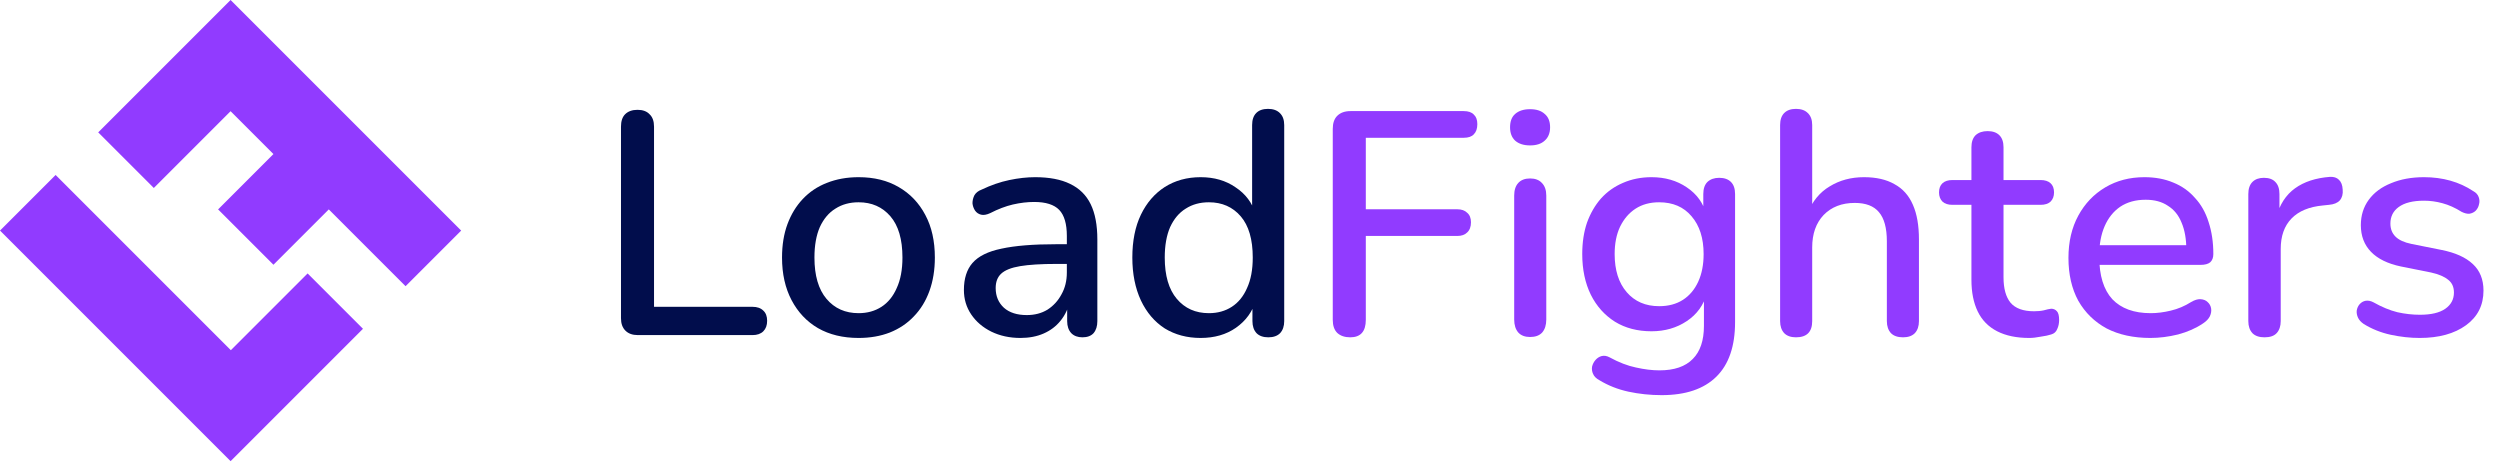
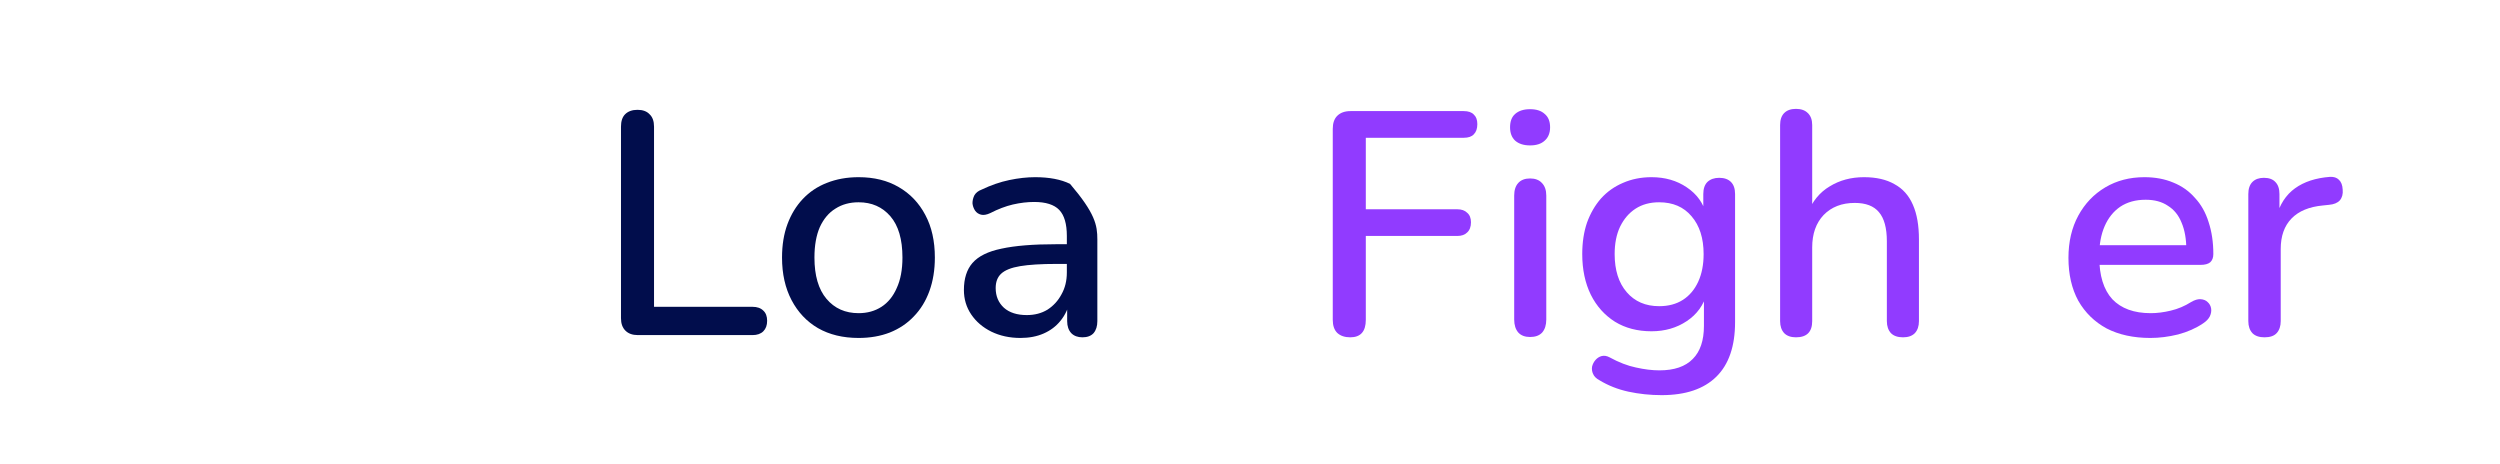
<svg xmlns="http://www.w3.org/2000/svg" width="598" height="111" viewBox="0 0 598 111" fill="none">
-   <path fill-rule="evenodd" clip-rule="evenodd" d="M97.01 68.455L110.311 55.154L55.156 3.19243e-05L23.491 31.665L36.792 44.965L55.156 26.601L65.406 36.851L52.167 50.09L65.406 63.33L78.646 50.09L97.01 68.455ZM0.002 55.154L13.302 41.854L55.217 83.769L73.582 65.404L86.821 78.644L68.457 97.008L55.156 110.309L0.002 55.154Z" fill="#913BFF" />
-   <path d="M578.774 80.838C576.544 80.838 574.239 80.585 571.858 80.078C569.527 79.572 567.374 78.71 565.398 77.494C564.739 77.038 564.283 76.532 564.03 75.974C563.776 75.417 563.675 74.86 563.726 74.302C563.827 73.694 564.055 73.188 564.41 72.782C564.815 72.326 565.296 72.048 565.854 71.946C566.462 71.845 567.095 71.972 567.754 72.326C569.73 73.441 571.63 74.226 573.454 74.682C575.278 75.088 577.076 75.29 578.85 75.29C581.535 75.29 583.562 74.809 584.93 73.846C586.298 72.884 586.982 71.592 586.982 69.97C586.982 68.653 586.526 67.64 585.614 66.93C584.702 66.17 583.334 65.588 581.51 65.182L574.29 63.738C571.148 63.08 568.767 61.914 567.146 60.242C565.524 58.57 564.714 56.442 564.714 53.858C564.714 51.528 565.347 49.501 566.614 47.778C567.88 46.056 569.654 44.738 571.934 43.826C574.214 42.864 576.848 42.382 579.838 42.382C582.067 42.382 584.17 42.661 586.146 43.218C588.122 43.776 589.946 44.612 591.618 45.726C592.276 46.081 592.707 46.562 592.91 47.17C593.112 47.728 593.138 48.285 592.986 48.842C592.884 49.4 592.631 49.906 592.226 50.362C591.82 50.768 591.314 51.021 590.706 51.122C590.148 51.173 589.515 51.021 588.806 50.666C587.286 49.704 585.766 49.02 584.246 48.614C582.776 48.209 581.307 48.006 579.838 48.006C577.152 48.006 575.126 48.513 573.758 49.526C572.44 50.489 571.782 51.806 571.782 53.478C571.782 54.745 572.187 55.784 572.998 56.594C573.808 57.405 575.075 57.988 576.798 58.342L584.018 59.786C587.311 60.445 589.794 61.56 591.466 63.13C593.188 64.701 594.05 66.829 594.05 69.514C594.05 73.01 592.656 75.772 589.87 77.798C587.083 79.825 583.384 80.838 578.774 80.838Z" fill="#913BFF" />
  <path d="M541.673 80.686C540.406 80.686 539.444 80.357 538.785 79.698C538.126 78.989 537.797 78.026 537.797 76.81V46.41C537.797 45.144 538.126 44.181 538.785 43.522C539.444 42.864 540.356 42.534 541.521 42.534C542.737 42.534 543.649 42.864 544.257 43.522C544.916 44.181 545.245 45.144 545.245 46.41V51.958H544.485C545.296 48.918 546.79 46.613 548.969 45.042C551.148 43.472 553.934 42.56 557.329 42.306C558.241 42.256 558.95 42.484 559.457 42.99C560.014 43.497 560.318 44.282 560.369 45.346C560.47 46.41 560.242 47.272 559.685 47.93C559.128 48.538 558.266 48.893 557.101 48.994L555.657 49.146C552.364 49.45 549.856 50.489 548.133 52.262C546.41 54.036 545.549 56.468 545.549 59.558V76.81C545.549 78.026 545.22 78.989 544.561 79.698C543.953 80.357 542.99 80.686 541.673 80.686Z" fill="#913BFF" />
  <path d="M514.381 80.838C510.328 80.838 506.832 80.078 503.893 78.558C501.005 76.988 498.751 74.784 497.129 71.946C495.559 69.058 494.773 65.638 494.773 61.686C494.773 57.836 495.559 54.466 497.129 51.578C498.7 48.69 500.853 46.436 503.589 44.814C506.325 43.193 509.441 42.382 512.937 42.382C515.521 42.382 517.827 42.813 519.853 43.674C521.88 44.485 523.603 45.701 525.021 47.322C526.491 48.893 527.58 50.818 528.289 53.098C529.049 55.378 529.429 57.937 529.429 60.774C529.429 61.636 529.176 62.294 528.669 62.75C528.163 63.156 527.403 63.358 526.389 63.358H500.853V58.646H524.261L522.969 59.71C522.969 57.177 522.589 55.024 521.829 53.25C521.12 51.477 520.031 50.134 518.561 49.222C517.143 48.26 515.369 47.778 513.241 47.778C510.86 47.778 508.833 48.336 507.161 49.45C505.54 50.565 504.299 52.11 503.437 54.086C502.576 56.062 502.145 58.368 502.145 61.002V61.458C502.145 65.917 503.184 69.286 505.261 71.566C507.389 73.796 510.455 74.91 514.457 74.91C515.977 74.91 517.573 74.708 519.245 74.302C520.968 73.897 522.589 73.213 524.109 72.25C524.971 71.744 525.731 71.516 526.389 71.566C527.099 71.617 527.656 71.845 528.061 72.25C528.517 72.656 528.796 73.162 528.897 73.77C528.999 74.378 528.897 75.012 528.593 75.67C528.289 76.278 527.757 76.836 526.997 77.342C525.275 78.508 523.273 79.394 520.993 80.002C518.713 80.56 516.509 80.838 514.381 80.838Z" fill="#913BFF" />
-   <path d="M485.398 80.838C482.358 80.838 479.8 80.306 477.722 79.242C475.645 78.178 474.1 76.608 473.086 74.53C472.073 72.453 471.566 69.92 471.566 66.93V48.994H467.006C465.993 48.994 465.208 48.741 464.65 48.234C464.093 47.677 463.814 46.942 463.814 46.03C463.814 45.068 464.093 44.333 464.65 43.826C465.208 43.32 465.993 43.066 467.006 43.066H471.566V35.238C471.566 33.972 471.896 33.009 472.554 32.35C473.264 31.692 474.226 31.362 475.442 31.362C476.658 31.362 477.596 31.692 478.254 32.35C478.913 33.009 479.242 33.972 479.242 35.238V43.066H488.134C489.148 43.066 489.933 43.32 490.49 43.826C491.048 44.333 491.326 45.068 491.326 46.03C491.326 46.942 491.048 47.677 490.49 48.234C489.933 48.741 489.148 48.994 488.134 48.994H479.242V66.322C479.242 69.008 479.8 71.034 480.914 72.402C482.08 73.77 483.954 74.454 486.538 74.454C487.45 74.454 488.236 74.378 488.894 74.226C489.604 74.024 490.186 73.897 490.642 73.846C491.2 73.846 491.656 74.049 492.01 74.454C492.365 74.809 492.542 75.518 492.542 76.582C492.542 77.342 492.39 78.052 492.086 78.71C491.833 79.369 491.352 79.8 490.642 80.002C490.034 80.205 489.198 80.382 488.134 80.534C487.121 80.737 486.209 80.838 485.398 80.838Z" fill="#913BFF" />
  <path d="M429.601 80.686C428.385 80.686 427.447 80.357 426.789 79.698C426.13 78.989 425.801 78.026 425.801 76.81V29.918C425.801 28.652 426.13 27.689 426.789 27.03C427.447 26.372 428.385 26.042 429.601 26.042C430.817 26.042 431.754 26.372 432.413 27.03C433.122 27.689 433.477 28.652 433.477 29.918V50.97H432.413C433.527 48.133 435.275 46.005 437.657 44.586C440.038 43.117 442.774 42.382 445.865 42.382C448.803 42.382 451.235 42.94 453.161 44.054C455.137 45.118 456.606 46.765 457.569 48.994C458.531 51.173 459.013 53.934 459.013 57.278V76.81C459.013 78.026 458.683 78.989 458.025 79.698C457.366 80.357 456.429 80.686 455.213 80.686C453.946 80.686 452.983 80.357 452.325 79.698C451.666 78.989 451.337 78.026 451.337 76.81V57.734C451.337 54.542 450.703 52.212 449.437 50.742C448.221 49.273 446.295 48.538 443.661 48.538C440.57 48.538 438.087 49.501 436.213 51.426C434.389 53.352 433.477 55.936 433.477 59.178V76.81C433.477 79.394 432.185 80.686 429.601 80.686Z" fill="#913BFF" />
  <path d="M397.473 94.518C394.737 94.518 392.077 94.24 389.493 93.682C386.959 93.125 384.654 92.213 382.577 90.946C381.817 90.541 381.31 90.034 381.057 89.426C380.803 88.869 380.727 88.286 380.829 87.678C380.981 87.07 381.259 86.538 381.665 86.082C382.07 85.626 382.551 85.322 383.109 85.17C383.717 85.018 384.35 85.12 385.009 85.474C387.238 86.69 389.341 87.501 391.317 87.906C393.343 88.362 395.218 88.59 396.941 88.59C400.487 88.59 403.147 87.678 404.921 85.854C406.694 84.081 407.581 81.446 407.581 77.95V70.198H408.265C407.505 72.985 405.909 75.189 403.477 76.81C401.045 78.432 398.233 79.242 395.041 79.242C391.697 79.242 388.783 78.482 386.301 76.962C383.818 75.392 381.893 73.238 380.525 70.502C379.157 67.716 378.473 64.473 378.473 60.774C378.473 57.988 378.853 55.48 379.613 53.25C380.423 51.021 381.538 49.096 382.957 47.474C384.426 45.853 386.174 44.612 388.201 43.75C390.278 42.838 392.558 42.382 395.041 42.382C398.283 42.382 401.095 43.193 403.477 44.814C405.909 46.436 407.479 48.64 408.189 51.426L407.429 52.718V46.41C407.429 45.144 407.758 44.181 408.417 43.522C409.126 42.864 410.063 42.534 411.229 42.534C412.445 42.534 413.382 42.864 414.041 43.522C414.699 44.181 415.029 45.144 415.029 46.41V77.038C415.029 82.814 413.534 87.172 410.545 90.11C407.555 93.049 403.198 94.518 397.473 94.518ZM396.865 73.238C399.094 73.238 400.994 72.732 402.565 71.718C404.135 70.705 405.351 69.261 406.213 67.386C407.074 65.512 407.505 63.308 407.505 60.774C407.505 56.974 406.542 53.96 404.617 51.73C402.742 49.501 400.158 48.386 396.865 48.386C394.686 48.386 392.811 48.893 391.241 49.906C389.67 50.92 388.429 52.364 387.517 54.238C386.655 56.062 386.225 58.241 386.225 60.774C386.225 64.625 387.187 67.665 389.113 69.894C391.038 72.124 393.622 73.238 396.865 73.238Z" fill="#913BFF" />
  <path d="M365.995 80.61C364.779 80.61 363.842 80.256 363.183 79.546C362.524 78.786 362.195 77.748 362.195 76.43V46.79C362.195 45.473 362.524 44.46 363.183 43.75C363.842 43.041 364.779 42.686 365.995 42.686C367.211 42.686 368.148 43.041 368.807 43.75C369.516 44.46 369.871 45.473 369.871 46.79V76.43C369.871 77.748 369.542 78.786 368.883 79.546C368.224 80.256 367.262 80.61 365.995 80.61ZM365.995 34.782C364.475 34.782 363.284 34.402 362.423 33.642C361.612 32.882 361.207 31.818 361.207 30.45C361.207 29.032 361.612 27.968 362.423 27.258C363.284 26.498 364.475 26.118 365.995 26.118C367.515 26.118 368.68 26.498 369.491 27.258C370.352 27.968 370.783 29.032 370.783 30.45C370.783 31.818 370.352 32.882 369.491 33.642C368.68 34.402 367.515 34.782 365.995 34.782Z" fill="#913BFF" />
  <path d="M322.977 80.686C321.66 80.686 320.621 80.332 319.861 79.622C319.152 78.913 318.797 77.874 318.797 76.506V30.83C318.797 29.462 319.152 28.424 319.861 27.714C320.621 26.954 321.685 26.574 323.053 26.574H350.109C351.224 26.574 352.034 26.853 352.541 27.41C353.098 27.917 353.377 28.677 353.377 29.69C353.377 30.754 353.098 31.565 352.541 32.122C352.034 32.68 351.224 32.958 350.109 32.958H326.701V50.058H348.589C349.602 50.058 350.388 50.337 350.945 50.894C351.553 51.401 351.857 52.161 351.857 53.174C351.857 54.238 351.553 55.049 350.945 55.606C350.388 56.164 349.602 56.442 348.589 56.442H326.701V76.506C326.701 79.293 325.46 80.686 322.977 80.686Z" fill="#913BFF" />
-   <path d="M287.195 80.838C283.953 80.838 281.09 80.078 278.607 78.558C276.175 76.988 274.275 74.758 272.907 71.87C271.539 68.932 270.855 65.512 270.855 61.61C270.855 57.608 271.539 54.188 272.907 51.35C274.275 48.513 276.175 46.309 278.607 44.738C281.09 43.168 283.953 42.382 287.195 42.382C290.438 42.382 293.225 43.193 295.555 44.814C297.937 46.385 299.533 48.513 300.343 51.198H299.507V29.918C299.507 28.652 299.837 27.689 300.495 27.03C301.154 26.372 302.091 26.042 303.307 26.042C304.523 26.042 305.461 26.372 306.119 27.03C306.829 27.689 307.183 28.652 307.183 29.918V76.81C307.183 78.026 306.854 78.989 306.195 79.698C305.537 80.357 304.599 80.686 303.383 80.686C302.167 80.686 301.23 80.357 300.571 79.698C299.913 78.989 299.583 78.026 299.583 76.81V70.122L300.419 71.794C299.609 74.53 298.013 76.734 295.631 78.406C293.301 80.028 290.489 80.838 287.195 80.838ZM289.171 74.91C291.249 74.91 293.073 74.404 294.643 73.39C296.214 72.377 297.43 70.882 298.291 68.906C299.203 66.93 299.659 64.498 299.659 61.61C299.659 57.253 298.697 53.96 296.771 51.73C294.846 49.501 292.313 48.386 289.171 48.386C287.043 48.386 285.194 48.893 283.623 49.906C282.053 50.869 280.811 52.338 279.899 54.314C279.038 56.29 278.607 58.722 278.607 61.61C278.607 65.917 279.57 69.21 281.495 71.49C283.421 73.77 285.979 74.91 289.171 74.91Z" fill="#010D4C" />
-   <path d="M244.094 80.838C241.51 80.838 239.18 80.332 237.102 79.318C235.076 78.305 233.48 76.937 232.314 75.214C231.149 73.492 230.566 71.541 230.566 69.362C230.566 66.626 231.25 64.473 232.618 62.902C234.037 61.281 236.342 60.141 239.534 59.482C242.777 58.773 247.134 58.418 252.606 58.418H256.178V63.13H252.682C249.034 63.13 246.146 63.308 244.018 63.662C241.89 64.017 240.37 64.625 239.458 65.486C238.597 66.297 238.166 67.437 238.166 68.906C238.166 70.832 238.825 72.402 240.142 73.618C241.46 74.784 243.284 75.366 245.614 75.366C247.489 75.366 249.136 74.936 250.554 74.074C251.973 73.162 253.088 71.946 253.898 70.426C254.76 68.906 255.19 67.158 255.19 65.182V56.442C255.19 53.554 254.582 51.477 253.366 50.21C252.15 48.944 250.149 48.31 247.362 48.31C245.741 48.31 244.044 48.513 242.27 48.918C240.548 49.324 238.749 50.008 236.874 50.97C236.013 51.376 235.278 51.502 234.67 51.35C234.062 51.198 233.581 50.869 233.226 50.362C232.872 49.805 232.669 49.222 232.618 48.614C232.618 47.956 232.77 47.322 233.074 46.714C233.429 46.106 234.012 45.65 234.822 45.346C237.052 44.282 239.256 43.522 241.434 43.066C243.613 42.61 245.665 42.382 247.59 42.382C250.985 42.382 253.772 42.914 255.95 43.978C258.18 45.042 259.826 46.664 260.89 48.842C261.954 51.021 262.486 53.833 262.486 57.278V76.81C262.486 78.026 262.182 78.989 261.574 79.698C260.966 80.357 260.08 80.686 258.914 80.686C257.8 80.686 256.913 80.357 256.254 79.698C255.596 78.989 255.266 78.026 255.266 76.81V71.87H255.95C255.545 73.745 254.785 75.366 253.67 76.734C252.606 78.052 251.264 79.065 249.642 79.774C248.021 80.484 246.172 80.838 244.094 80.838Z" fill="#010D4C" />
+   <path d="M244.094 80.838C241.51 80.838 239.18 80.332 237.102 79.318C235.076 78.305 233.48 76.937 232.314 75.214C231.149 73.492 230.566 71.541 230.566 69.362C230.566 66.626 231.25 64.473 232.618 62.902C234.037 61.281 236.342 60.141 239.534 59.482C242.777 58.773 247.134 58.418 252.606 58.418H256.178V63.13H252.682C249.034 63.13 246.146 63.308 244.018 63.662C241.89 64.017 240.37 64.625 239.458 65.486C238.597 66.297 238.166 67.437 238.166 68.906C238.166 70.832 238.825 72.402 240.142 73.618C241.46 74.784 243.284 75.366 245.614 75.366C247.489 75.366 249.136 74.936 250.554 74.074C251.973 73.162 253.088 71.946 253.898 70.426C254.76 68.906 255.19 67.158 255.19 65.182V56.442C255.19 53.554 254.582 51.477 253.366 50.21C252.15 48.944 250.149 48.31 247.362 48.31C245.741 48.31 244.044 48.513 242.27 48.918C240.548 49.324 238.749 50.008 236.874 50.97C236.013 51.376 235.278 51.502 234.67 51.35C234.062 51.198 233.581 50.869 233.226 50.362C232.872 49.805 232.669 49.222 232.618 48.614C232.618 47.956 232.77 47.322 233.074 46.714C233.429 46.106 234.012 45.65 234.822 45.346C237.052 44.282 239.256 43.522 241.434 43.066C243.613 42.61 245.665 42.382 247.59 42.382C250.985 42.382 253.772 42.914 255.95 43.978C261.954 51.021 262.486 53.833 262.486 57.278V76.81C262.486 78.026 262.182 78.989 261.574 79.698C260.966 80.357 260.08 80.686 258.914 80.686C257.8 80.686 256.913 80.357 256.254 79.698C255.596 78.989 255.266 78.026 255.266 76.81V71.87H255.95C255.545 73.745 254.785 75.366 253.67 76.734C252.606 78.052 251.264 79.065 249.642 79.774C248.021 80.484 246.172 80.838 244.094 80.838Z" fill="#010D4C" />
  <path d="M205.379 80.838C201.629 80.838 198.386 80.053 195.65 78.482C192.965 76.912 190.862 74.682 189.342 71.794C187.822 68.906 187.062 65.512 187.062 61.61C187.062 58.621 187.493 55.961 188.354 53.63C189.216 51.3 190.432 49.298 192.002 47.626C193.624 45.904 195.549 44.612 197.778 43.75C200.058 42.838 202.592 42.382 205.379 42.382C209.077 42.382 212.269 43.168 214.954 44.738C217.69 46.309 219.819 48.538 221.339 51.426C222.858 54.264 223.618 57.658 223.618 61.61C223.618 64.549 223.188 67.209 222.326 69.59C221.465 71.972 220.224 73.998 218.603 75.67C217.032 77.342 215.107 78.634 212.826 79.546C210.597 80.408 208.115 80.838 205.379 80.838ZM205.379 74.91C207.456 74.91 209.28 74.404 210.851 73.39C212.421 72.377 213.637 70.882 214.498 68.906C215.41 66.93 215.867 64.498 215.867 61.61C215.867 57.253 214.904 53.96 212.979 51.73C211.053 49.501 208.52 48.386 205.379 48.386C203.251 48.386 201.401 48.893 199.83 49.906C198.26 50.869 197.018 52.338 196.106 54.314C195.245 56.29 194.814 58.722 194.814 61.61C194.814 65.917 195.777 69.21 197.702 71.49C199.628 73.77 202.187 74.91 205.379 74.91Z" fill="#010D4C" />
  <path d="M152.567 80.154C151.3 80.154 150.312 79.8 149.603 79.09C148.894 78.381 148.539 77.393 148.539 76.126V30.298C148.539 28.981 148.868 27.993 149.527 27.334C150.236 26.625 151.224 26.27 152.491 26.27C153.758 26.27 154.72 26.625 155.379 27.334C156.088 27.993 156.443 28.981 156.443 30.298V73.39H180.003C181.118 73.39 181.979 73.694 182.587 74.302C183.195 74.86 183.499 75.67 183.499 76.734C183.499 77.798 183.195 78.634 182.587 79.242C181.979 79.85 181.118 80.154 180.003 80.154H152.567Z" fill="#010D4C" />
</svg>